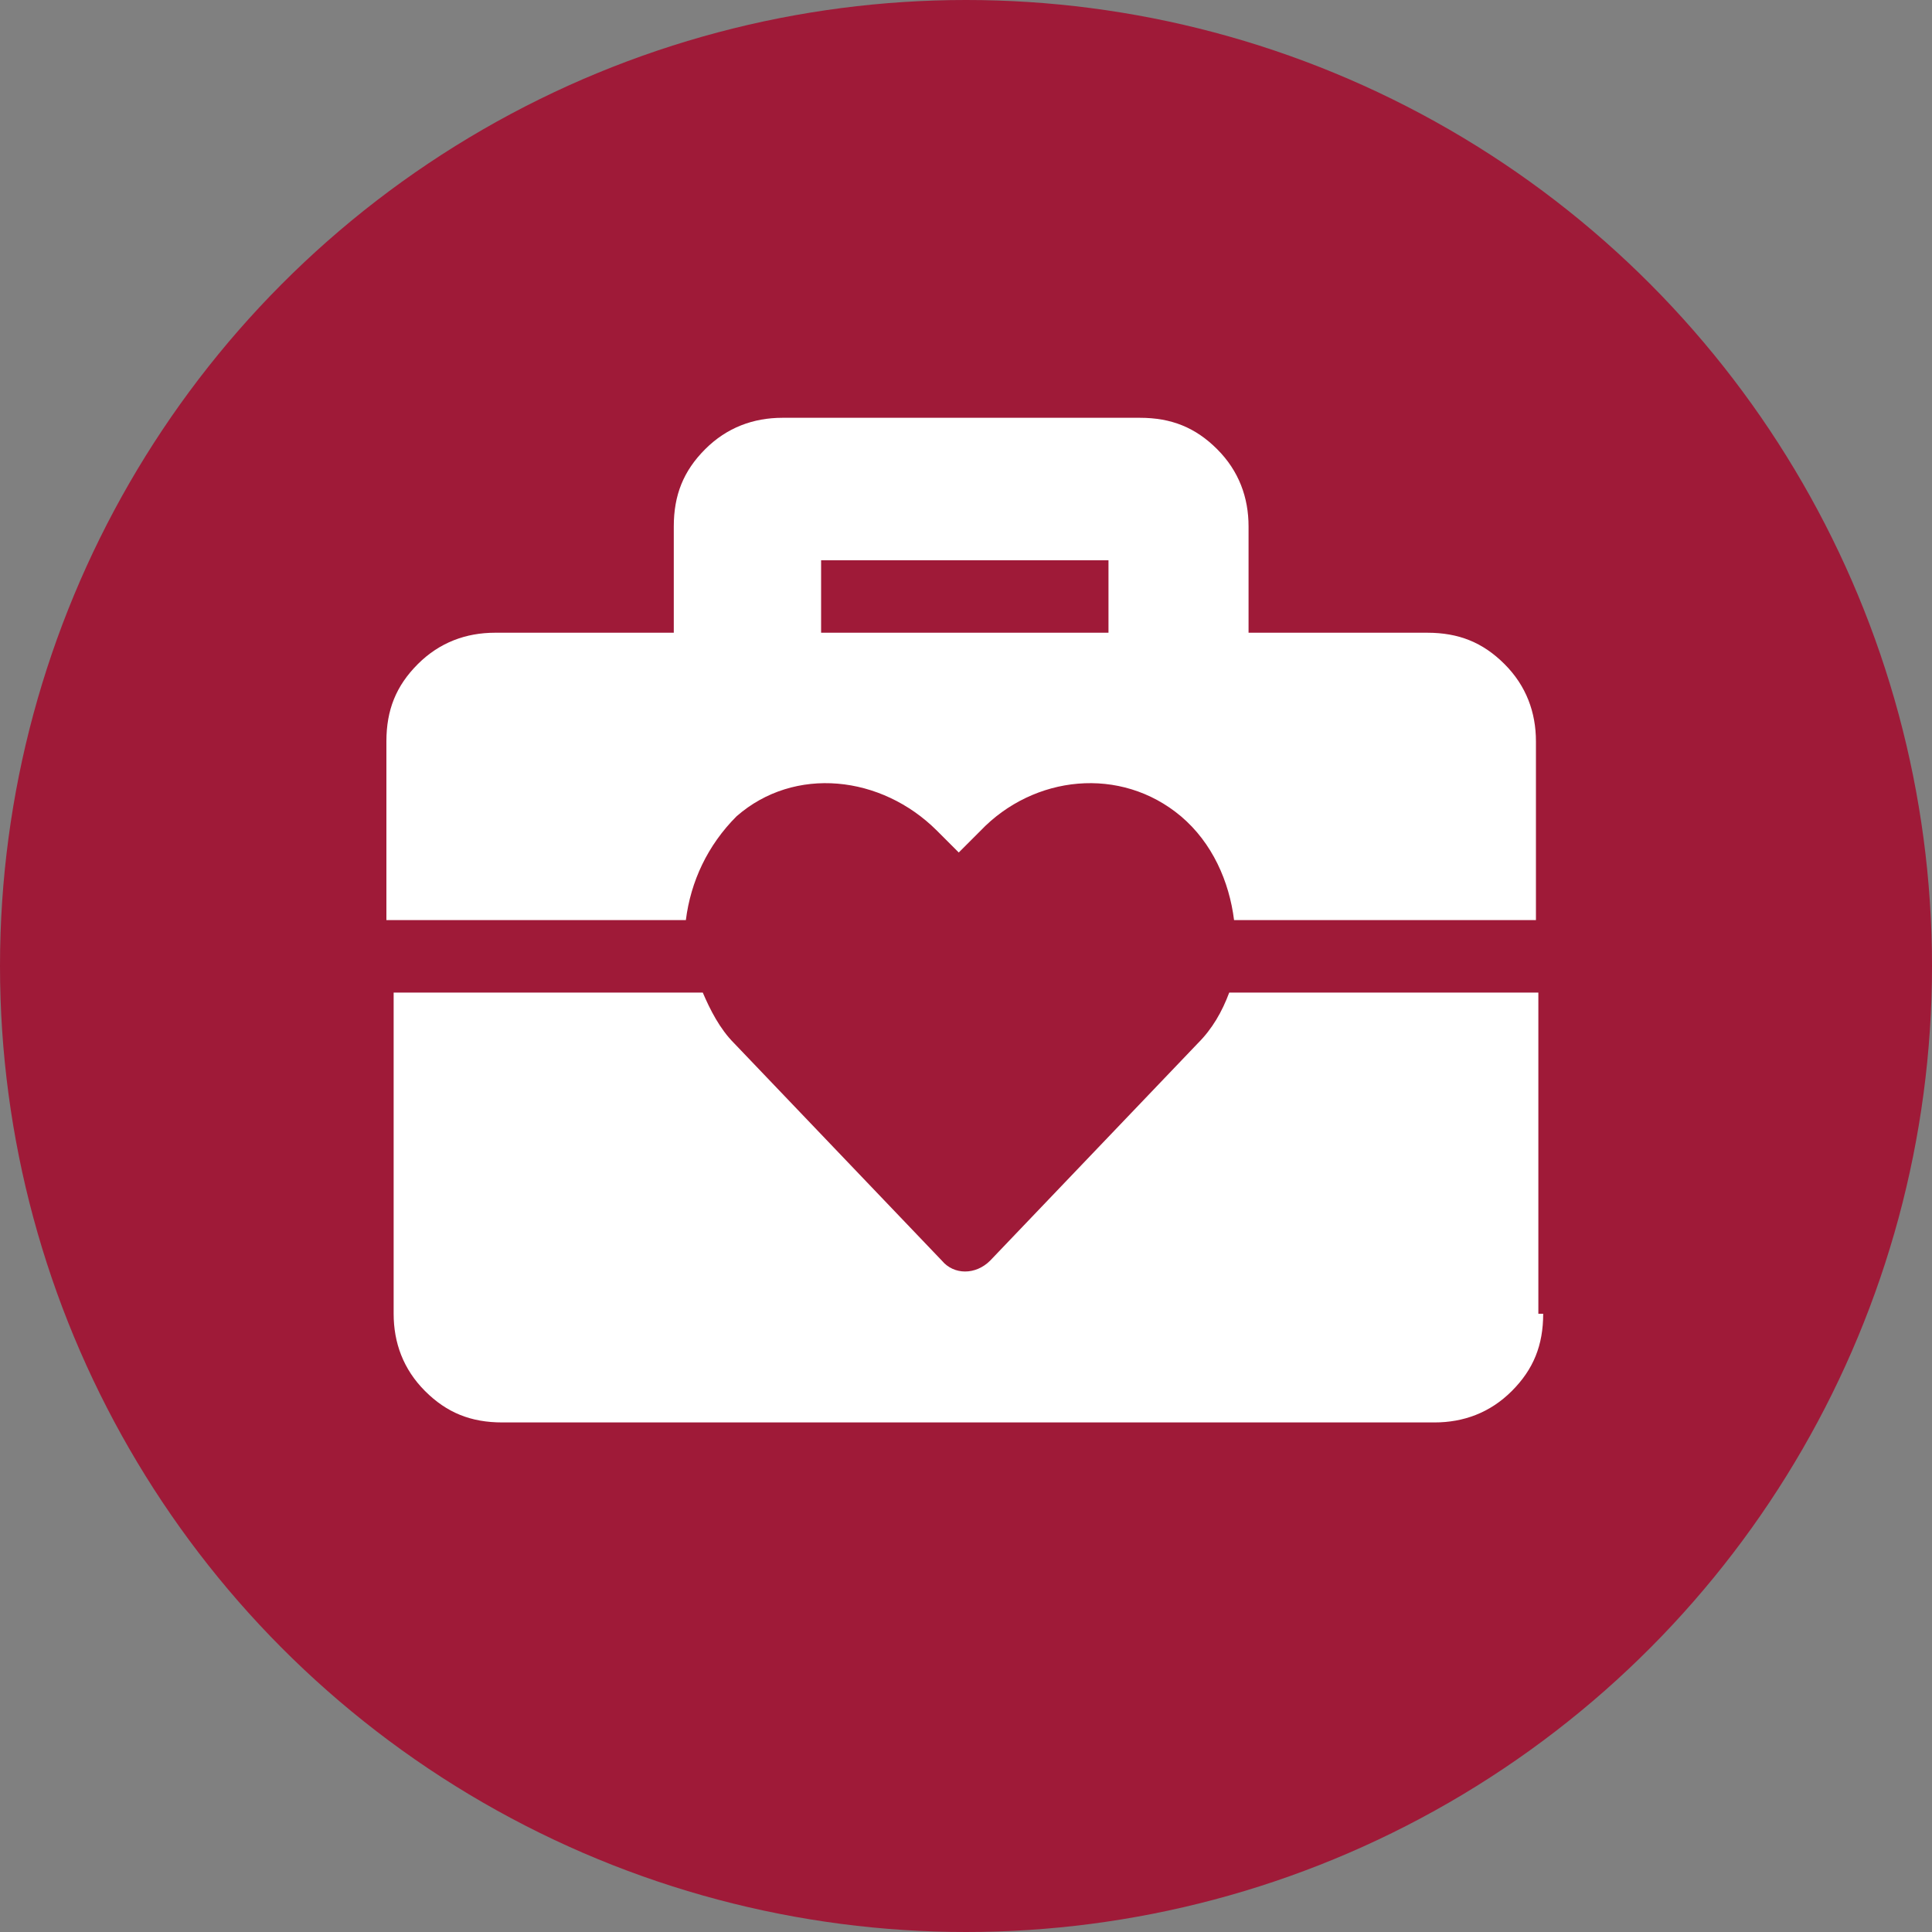
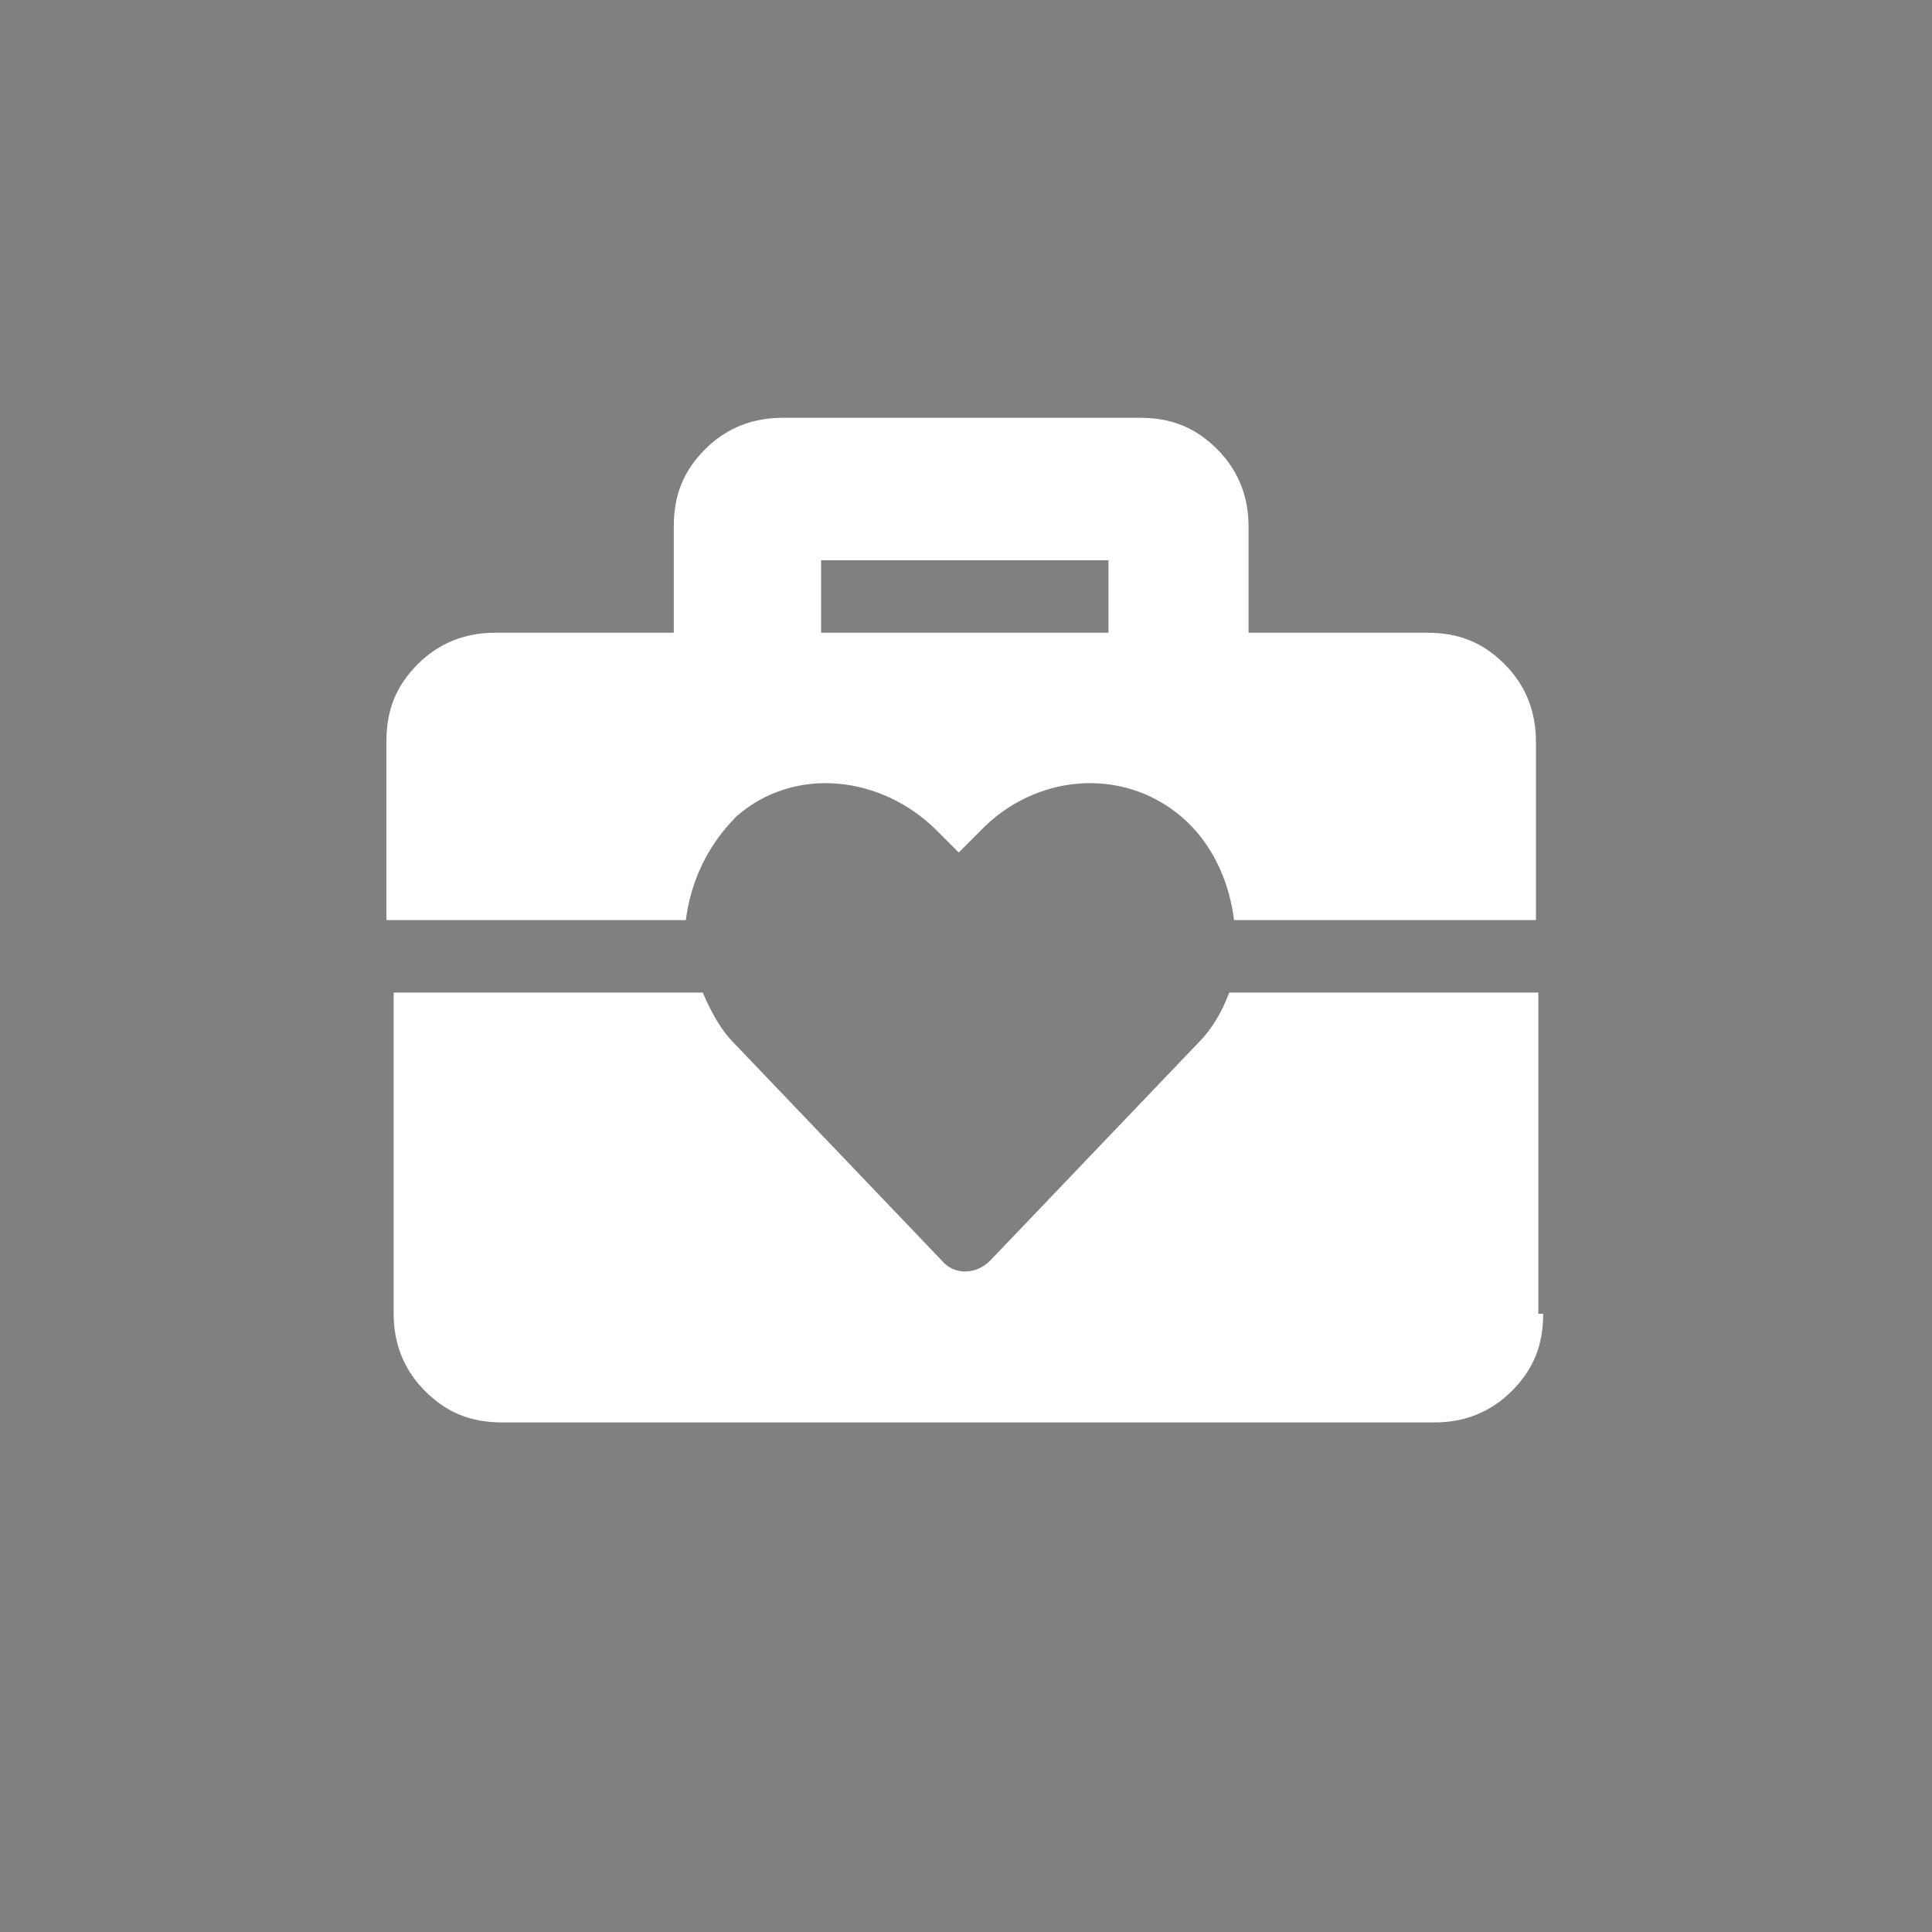
<svg xmlns="http://www.w3.org/2000/svg" id="Ebene_1" data-name="Ebene 1" version="1.1" viewBox="0 0 80 80">
  <rect x="0" y="0" width="80" height="80" fill="#808080" stroke="none" />
  <defs>
    <style>
      .cls-1 {
        fill: #9f1a38;
      }

      .cls-1, .cls-2 {
        stroke-width: 0px;
      }

      .cls-2 {
        fill: #fff;
      }
    </style>
  </defs>
-   <circle class="cls-1" cx="40" cy="40" r="40" />
  <path class="cls-2" d="M45.9,26.2h-11.9v-3h11.9v3ZM51.2,38.1h12.4v-7.4c0-1.2-.4-2.3-1.3-3.2s-1.9-1.3-3.2-1.3h-7.4v-4.4c0-1.2-.4-2.3-1.3-3.2s-1.9-1.3-3.2-1.3h-14.8c-1.2,0-2.3.4-3.2,1.3-.9.9-1.3,1.9-1.3,3.2v4.4h-7.4c-1.2,0-2.3.4-3.2,1.3-.9.9-1.3,1.9-1.3,3.2v7.4h12.4c.2-1.6.9-3.1,2.1-4.3,2.4-2.1,6-1.7,8.3.6l.9.9.9-.9c2.2-2.3,5.8-2.7,8.3-.6,1.3,1.1,2,2.7,2.2,4.3M63.7,54.4v-13.3h-12.8c-.3.8-.7,1.5-1.3,2.1l-8.6,9c-.6.6-1.5.6-2,0l-8.6-9c-.6-.6-1-1.4-1.3-2.1h-12.8v13.3c0,1.2.4,2.3,1.3,3.2.9.9,1.9,1.3,3.2,1.3h38.6c1.2,0,2.3-.4,3.2-1.3.9-.9,1.3-1.9,1.3-3.2" />
</svg>